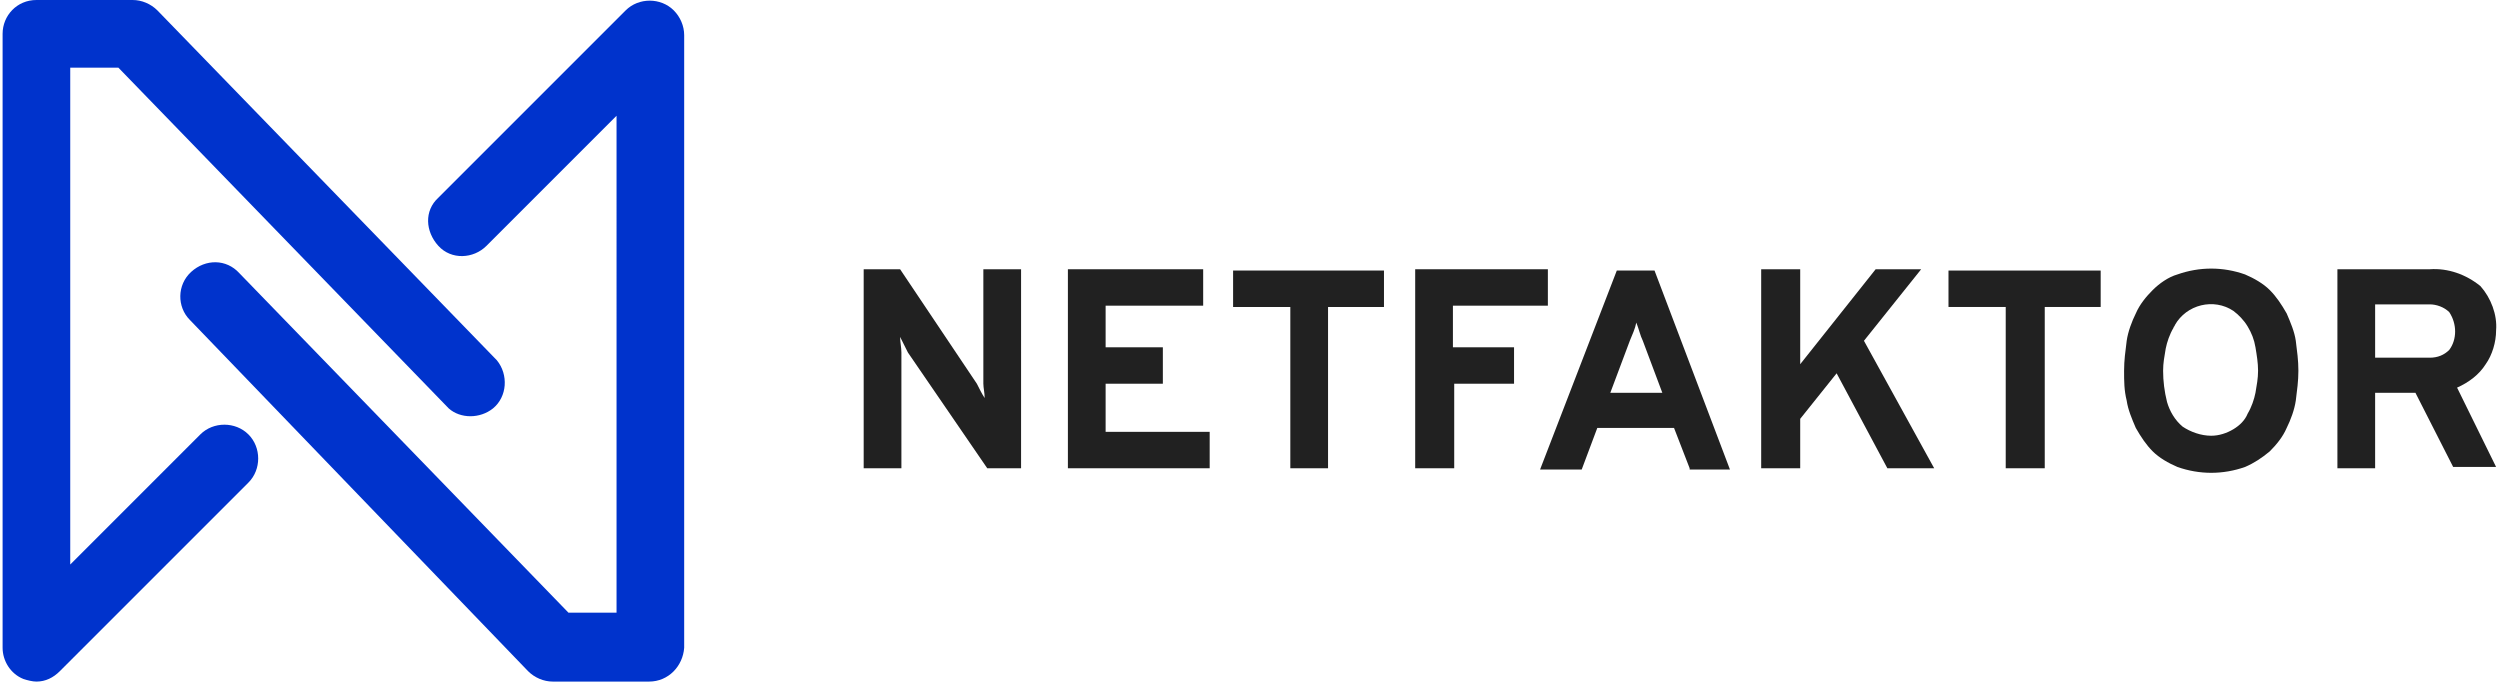
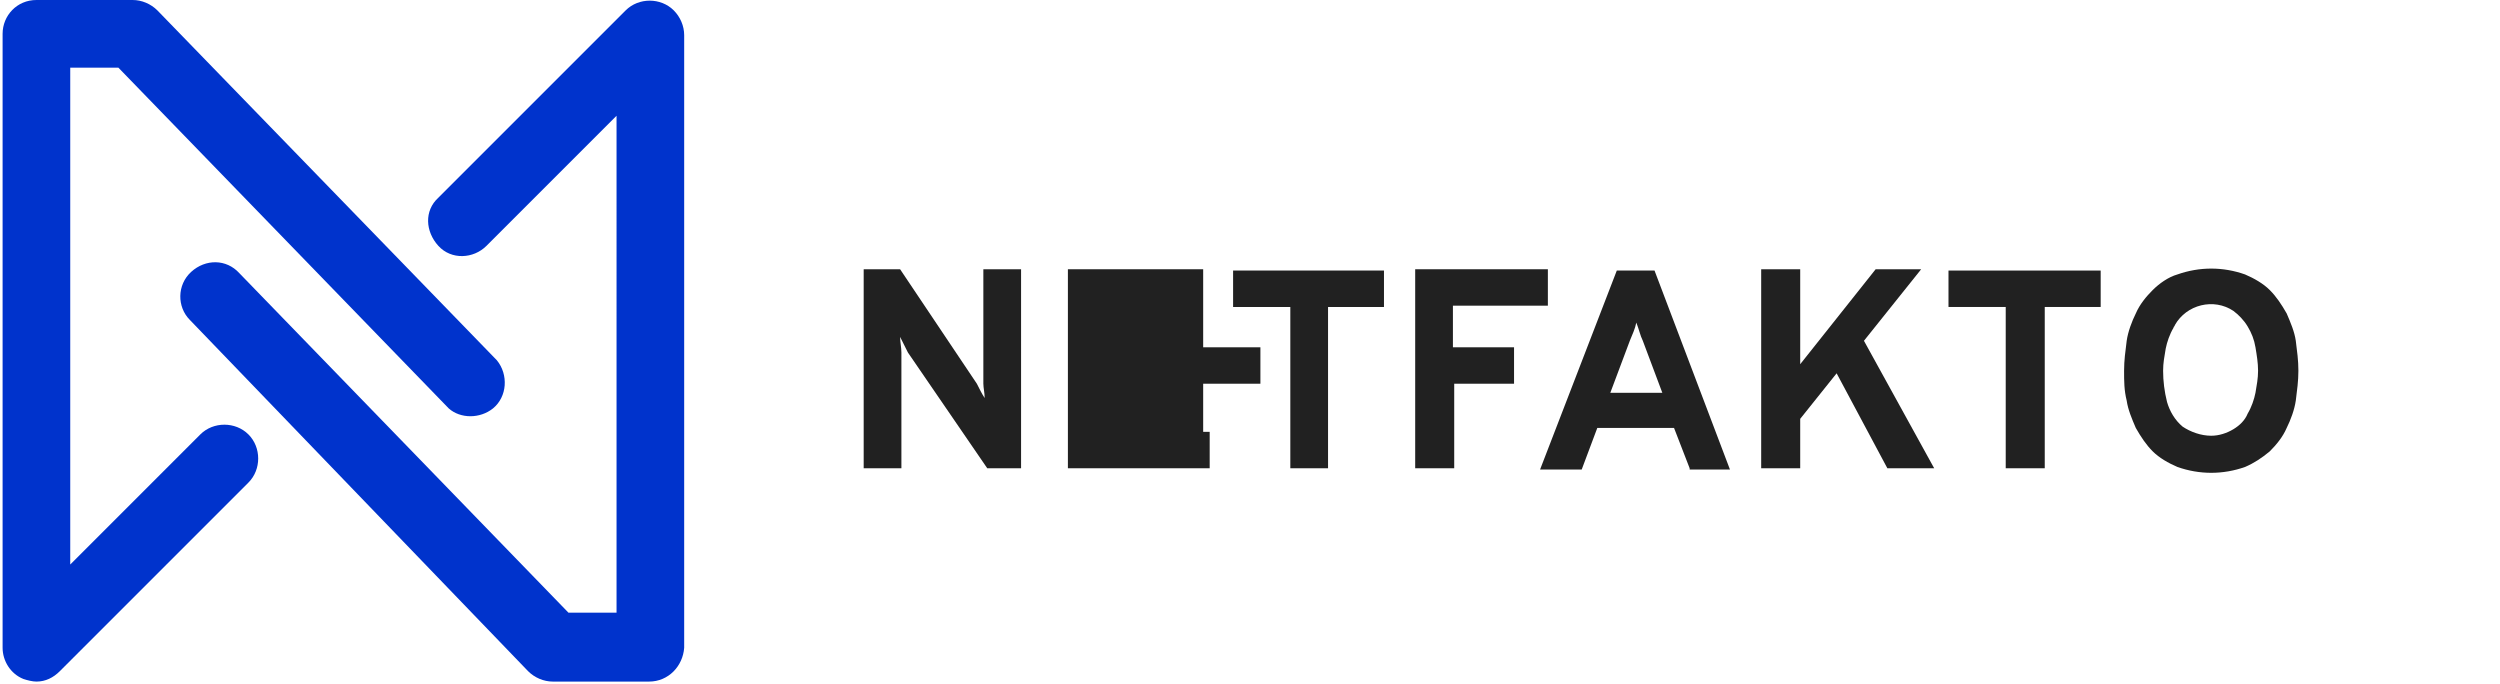
<svg xmlns="http://www.w3.org/2000/svg" version="1.1" id="Layer_1" x="0px" y="0px" viewBox="0 0 192.2 52.6" style="enable-background:new 0 0 192.2 52.6;" xml:space="preserve">
  <style type="text/css">
	.st0{fill:#0033CC;}
	.st1{fill:#212121;}
</style>
  <g>
    <path class="st0" d="M49.9,52.4h-7.4c-0.7,0-1.4-0.3-1.9-0.8L14.6,24.6c-1-1-1-2.7,0.1-3.7s2.7-1,3.7,0.1l25.3,26.1h3.7V8.9l-10,10   c-1,1-2.7,1.1-3.7,0s-1.1-2.7,0-3.7c0,0,0,0,0,0L48.1,0.8c1-1,2.7-1,3.7,0c0.5,0.5,0.8,1.2,0.8,1.9v47.1   C52.5,51.2,51.4,52.4,49.9,52.4C49.9,52.4,49.9,52.4,49.9,52.4z" />
    <path class="st0" d="M2.8,52.4c-0.3,0-0.7-0.1-1-0.2c-1-0.4-1.6-1.4-1.6-2.4V2.6C0.2,1.2,1.3,0,2.8,0l0,0h7.4   c0.7,0,1.4,0.3,1.9,0.8l26.1,26.9c0.9,1.1,0.8,2.8-0.3,3.7c-1,0.8-2.5,0.8-3.4,0L9.1,5.2H5.4v38.2l10-10c1-1,2.7-1,3.7,0   c1,1,1,2.7,0,3.7L4.6,51.6C4.1,52.1,3.5,52.4,2.8,52.4z" />
  </g>
  <g>
    <path class="st1" d="M78.5,36h-2.6l-6.1-8.9c-0.2-0.4-0.4-0.8-0.6-1.2c0,0.4,0.1,0.8,0.1,1.2V36h-2.9V20.7h2.8l5.9,8.8   c0.2,0.4,0.4,0.8,0.6,1.1c0-0.4-0.1-0.8-0.1-1.1v-8.8h2.9L78.5,36z" />
-     <path class="st1" d="M82.1,36V20.7h10.4v2.8h-7.5v3.2h4.4v2.8h-4.4v3.7H93V36L82.1,36z" />
+     <path class="st1" d="M82.1,36V20.7h10.4v2.8v3.2h4.4v2.8h-4.4v3.7H93V36L82.1,36z" />
    <path class="st1" d="M102.1,23.6V36h-2.9V23.6h-4.4v-2.8h11.6v2.8H102.1z" />
    <path class="st1" d="M108.8,36V20.7H119v2.8h-7.3v3.2h4.7v2.8h-4.6V36H108.8z" />
    <path class="st1" d="M129.9,36l-1.2-3.1h-5.9l-1.2,3.2h-3.2l5.9-15.3h2.9l5.8,15.3H129.9z M127.8,30.2l-1.5-4   c-0.2-0.4-0.3-0.9-0.5-1.4c-0.1,0.5-0.3,0.9-0.5,1.4l-1.5,4H127.8z" />
    <path class="st1" d="M145.1,36l-3.9-7.3l-2.8,3.5V36h-3V20.7h3V28l5.8-7.3h3.5l-4.4,5.5l5.4,9.8H145.1z" />
    <path class="st1" d="M157.2,23.6V36h-3V23.6h-4.4v-2.8h11.7v2.8H157.2z" />
    <path class="st1" d="M172.6,35.9c-1.7,0.6-3.5,0.6-5.2,0c-0.7-0.3-1.4-0.7-1.9-1.2c-0.5-0.5-0.9-1.1-1.3-1.8   c-0.3-0.7-0.6-1.4-0.7-2.1c-0.2-0.8-0.2-1.5-0.2-2.3c0-0.8,0.1-1.5,0.2-2.3c0.1-0.7,0.4-1.5,0.7-2.1c0.3-0.7,0.8-1.3,1.3-1.8   c0.5-0.5,1.2-1,1.9-1.2c1.7-0.6,3.5-0.6,5.2,0c0.7,0.3,1.4,0.7,1.9,1.2c0.5,0.5,0.9,1.1,1.3,1.8c0.3,0.7,0.6,1.4,0.7,2.1   c0.1,0.8,0.2,1.5,0.2,2.3c0,0.8-0.1,1.5-0.2,2.3c-0.1,0.7-0.4,1.5-0.7,2.1c-0.3,0.7-0.8,1.3-1.3,1.8   C173.9,35.2,173.3,35.6,172.6,35.9z M170,33.5c0.6,0,1.2-0.2,1.7-0.5c0.5-0.3,0.9-0.7,1.1-1.2c0.3-0.5,0.5-1.1,0.6-1.6   c0.1-0.6,0.2-1.1,0.2-1.7c0-0.6-0.1-1.2-0.2-1.8c-0.1-0.6-0.3-1.1-0.6-1.6c-0.3-0.5-0.7-0.9-1.1-1.2c-1.5-1-3.6-0.5-4.5,1.1   c0,0.1-0.1,0.1-0.1,0.2c-0.3,0.5-0.5,1.1-0.6,1.6c-0.1,0.6-0.2,1.1-0.2,1.7c0,0.8,0.1,1.6,0.3,2.4c0.2,0.7,0.6,1.4,1.2,1.9   C168.4,33.2,169.2,33.5,170,33.5L170,33.5z" />
-     <path class="st1" d="M179.7,36V20.7h7.1c1.4-0.1,2.8,0.4,3.9,1.3c0.8,0.9,1.3,2.2,1.2,3.4c0,0.9-0.3,1.9-0.8,2.6   c-0.5,0.8-1.3,1.4-2.2,1.8l3,6.1h-3.3l-2.9-5.7h-3.1V36H179.7z M182.6,27.5h4.2c0.6,0,1.1-0.2,1.5-0.6c0.6-0.8,0.6-2,0-2.9   c-0.4-0.4-1-0.6-1.5-0.6h-4.2L182.6,27.5z" />
  </g>
</svg>